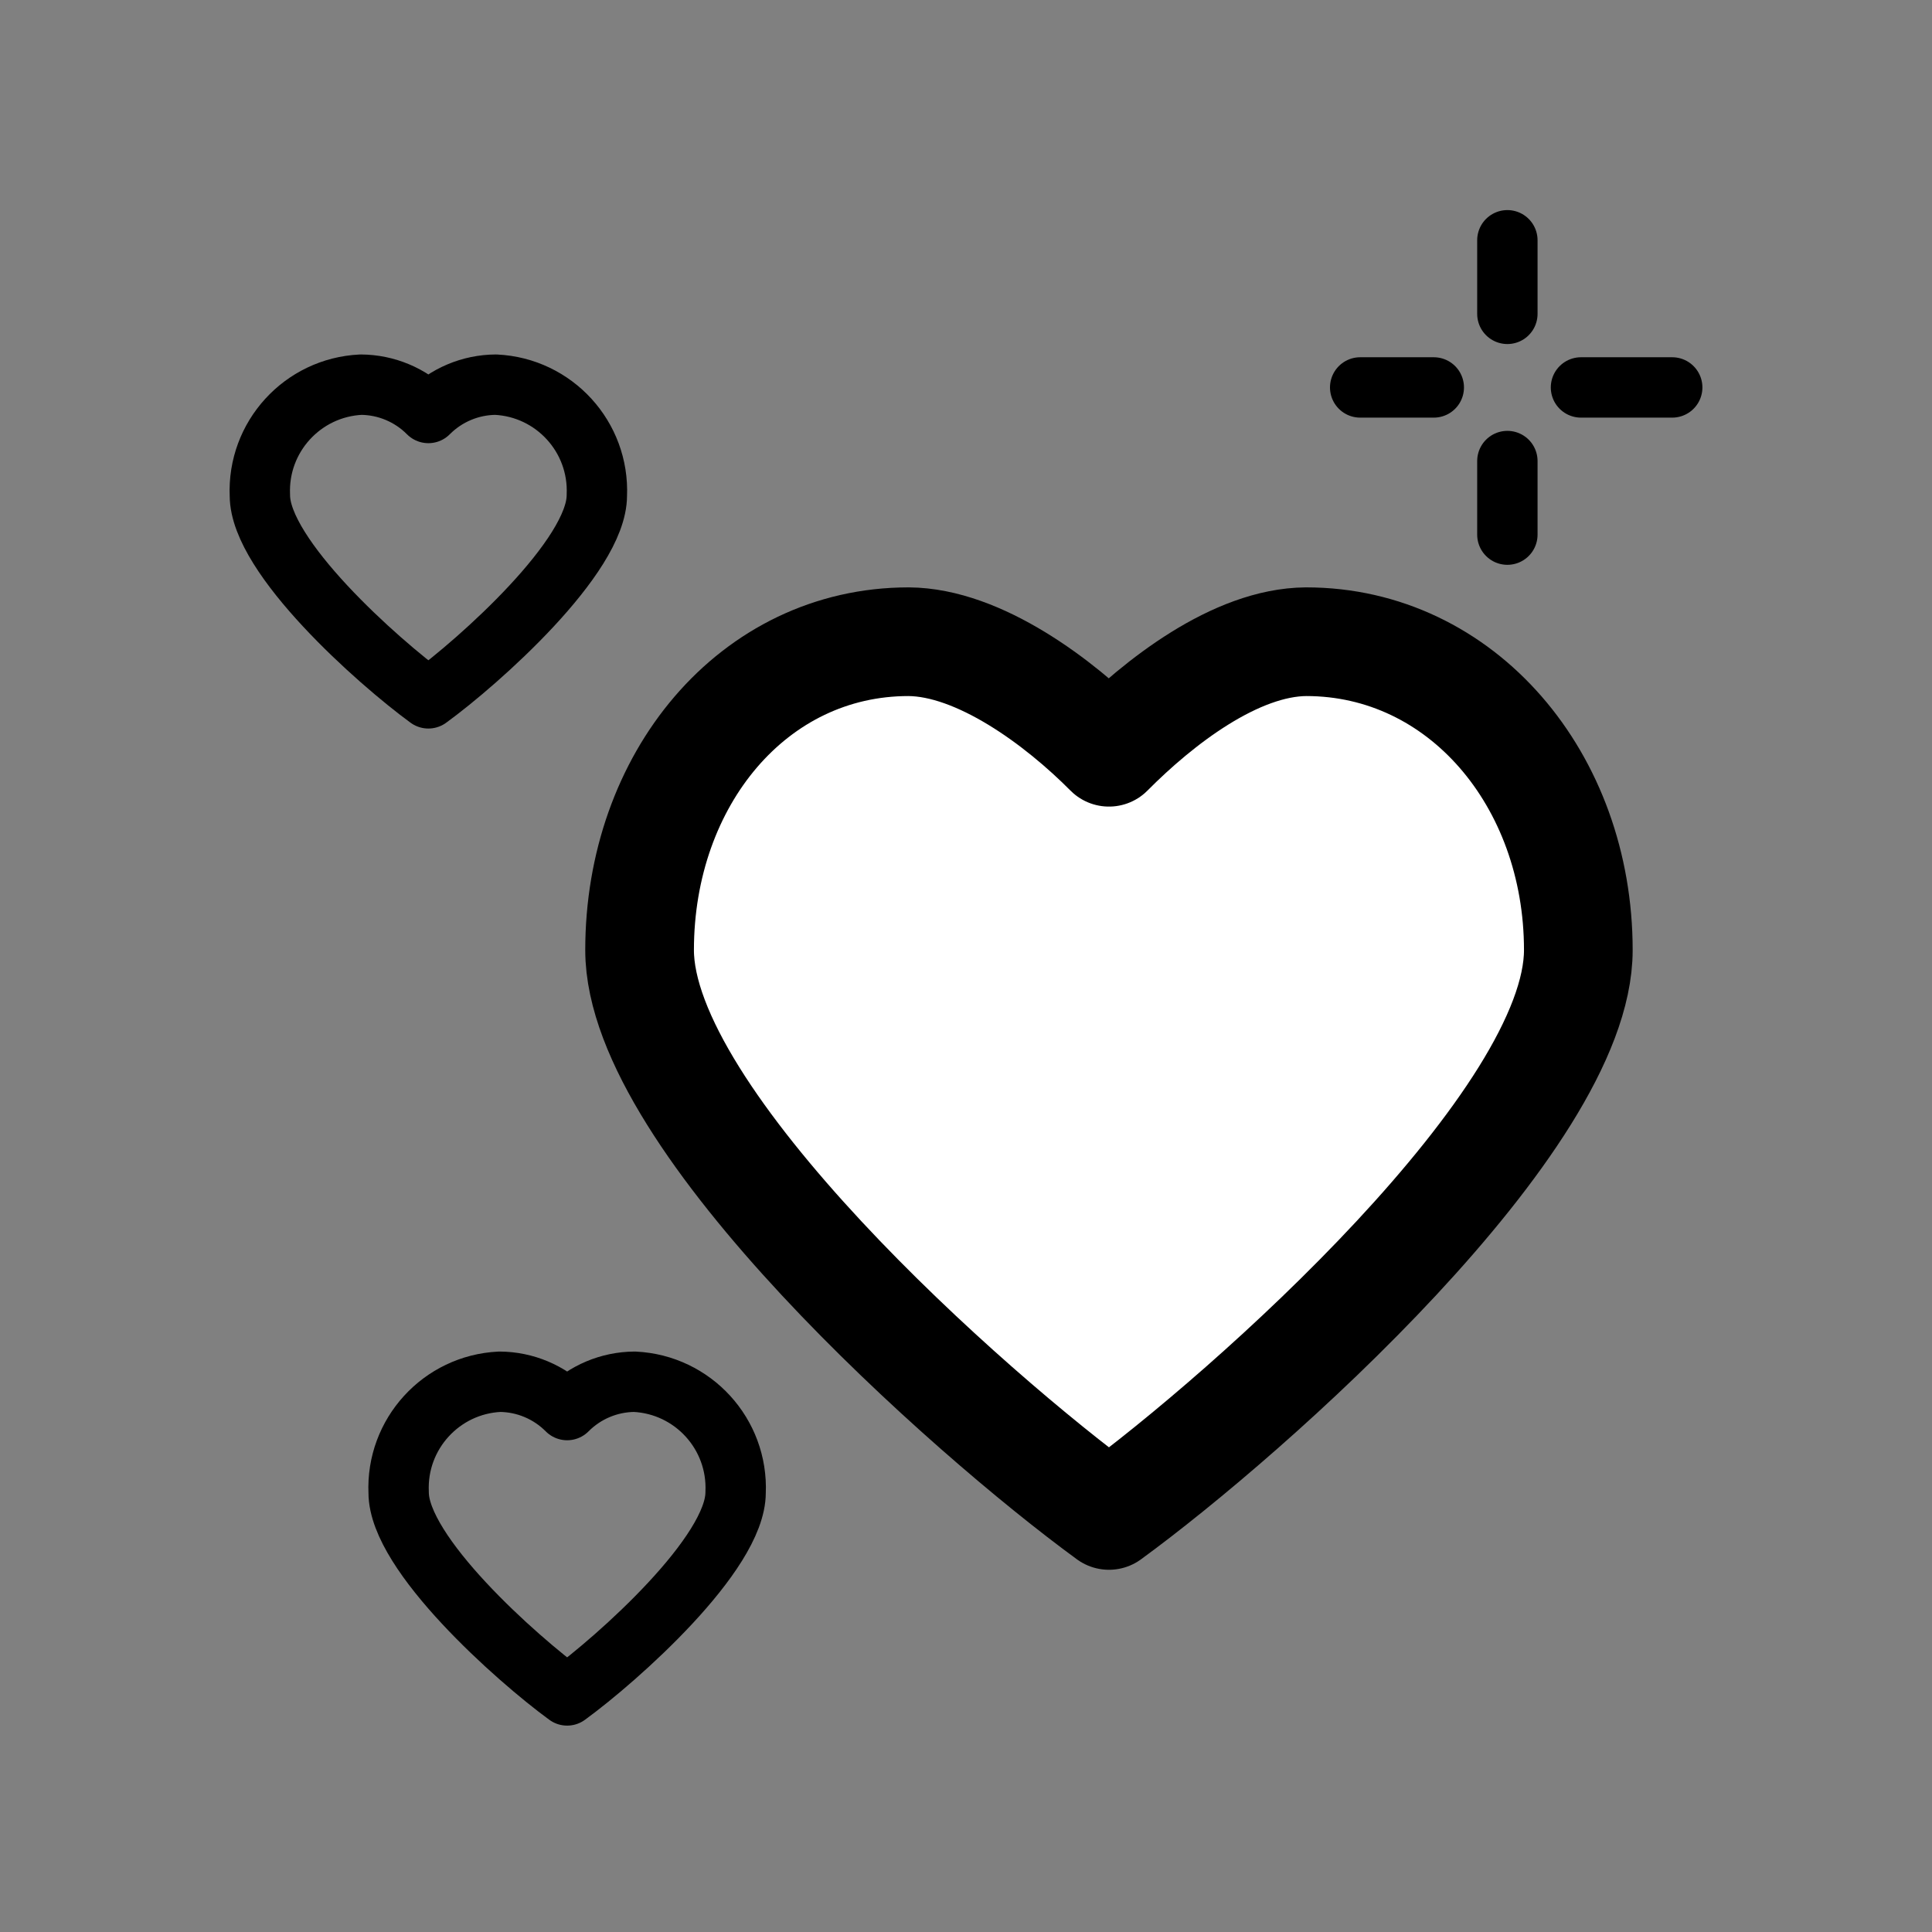
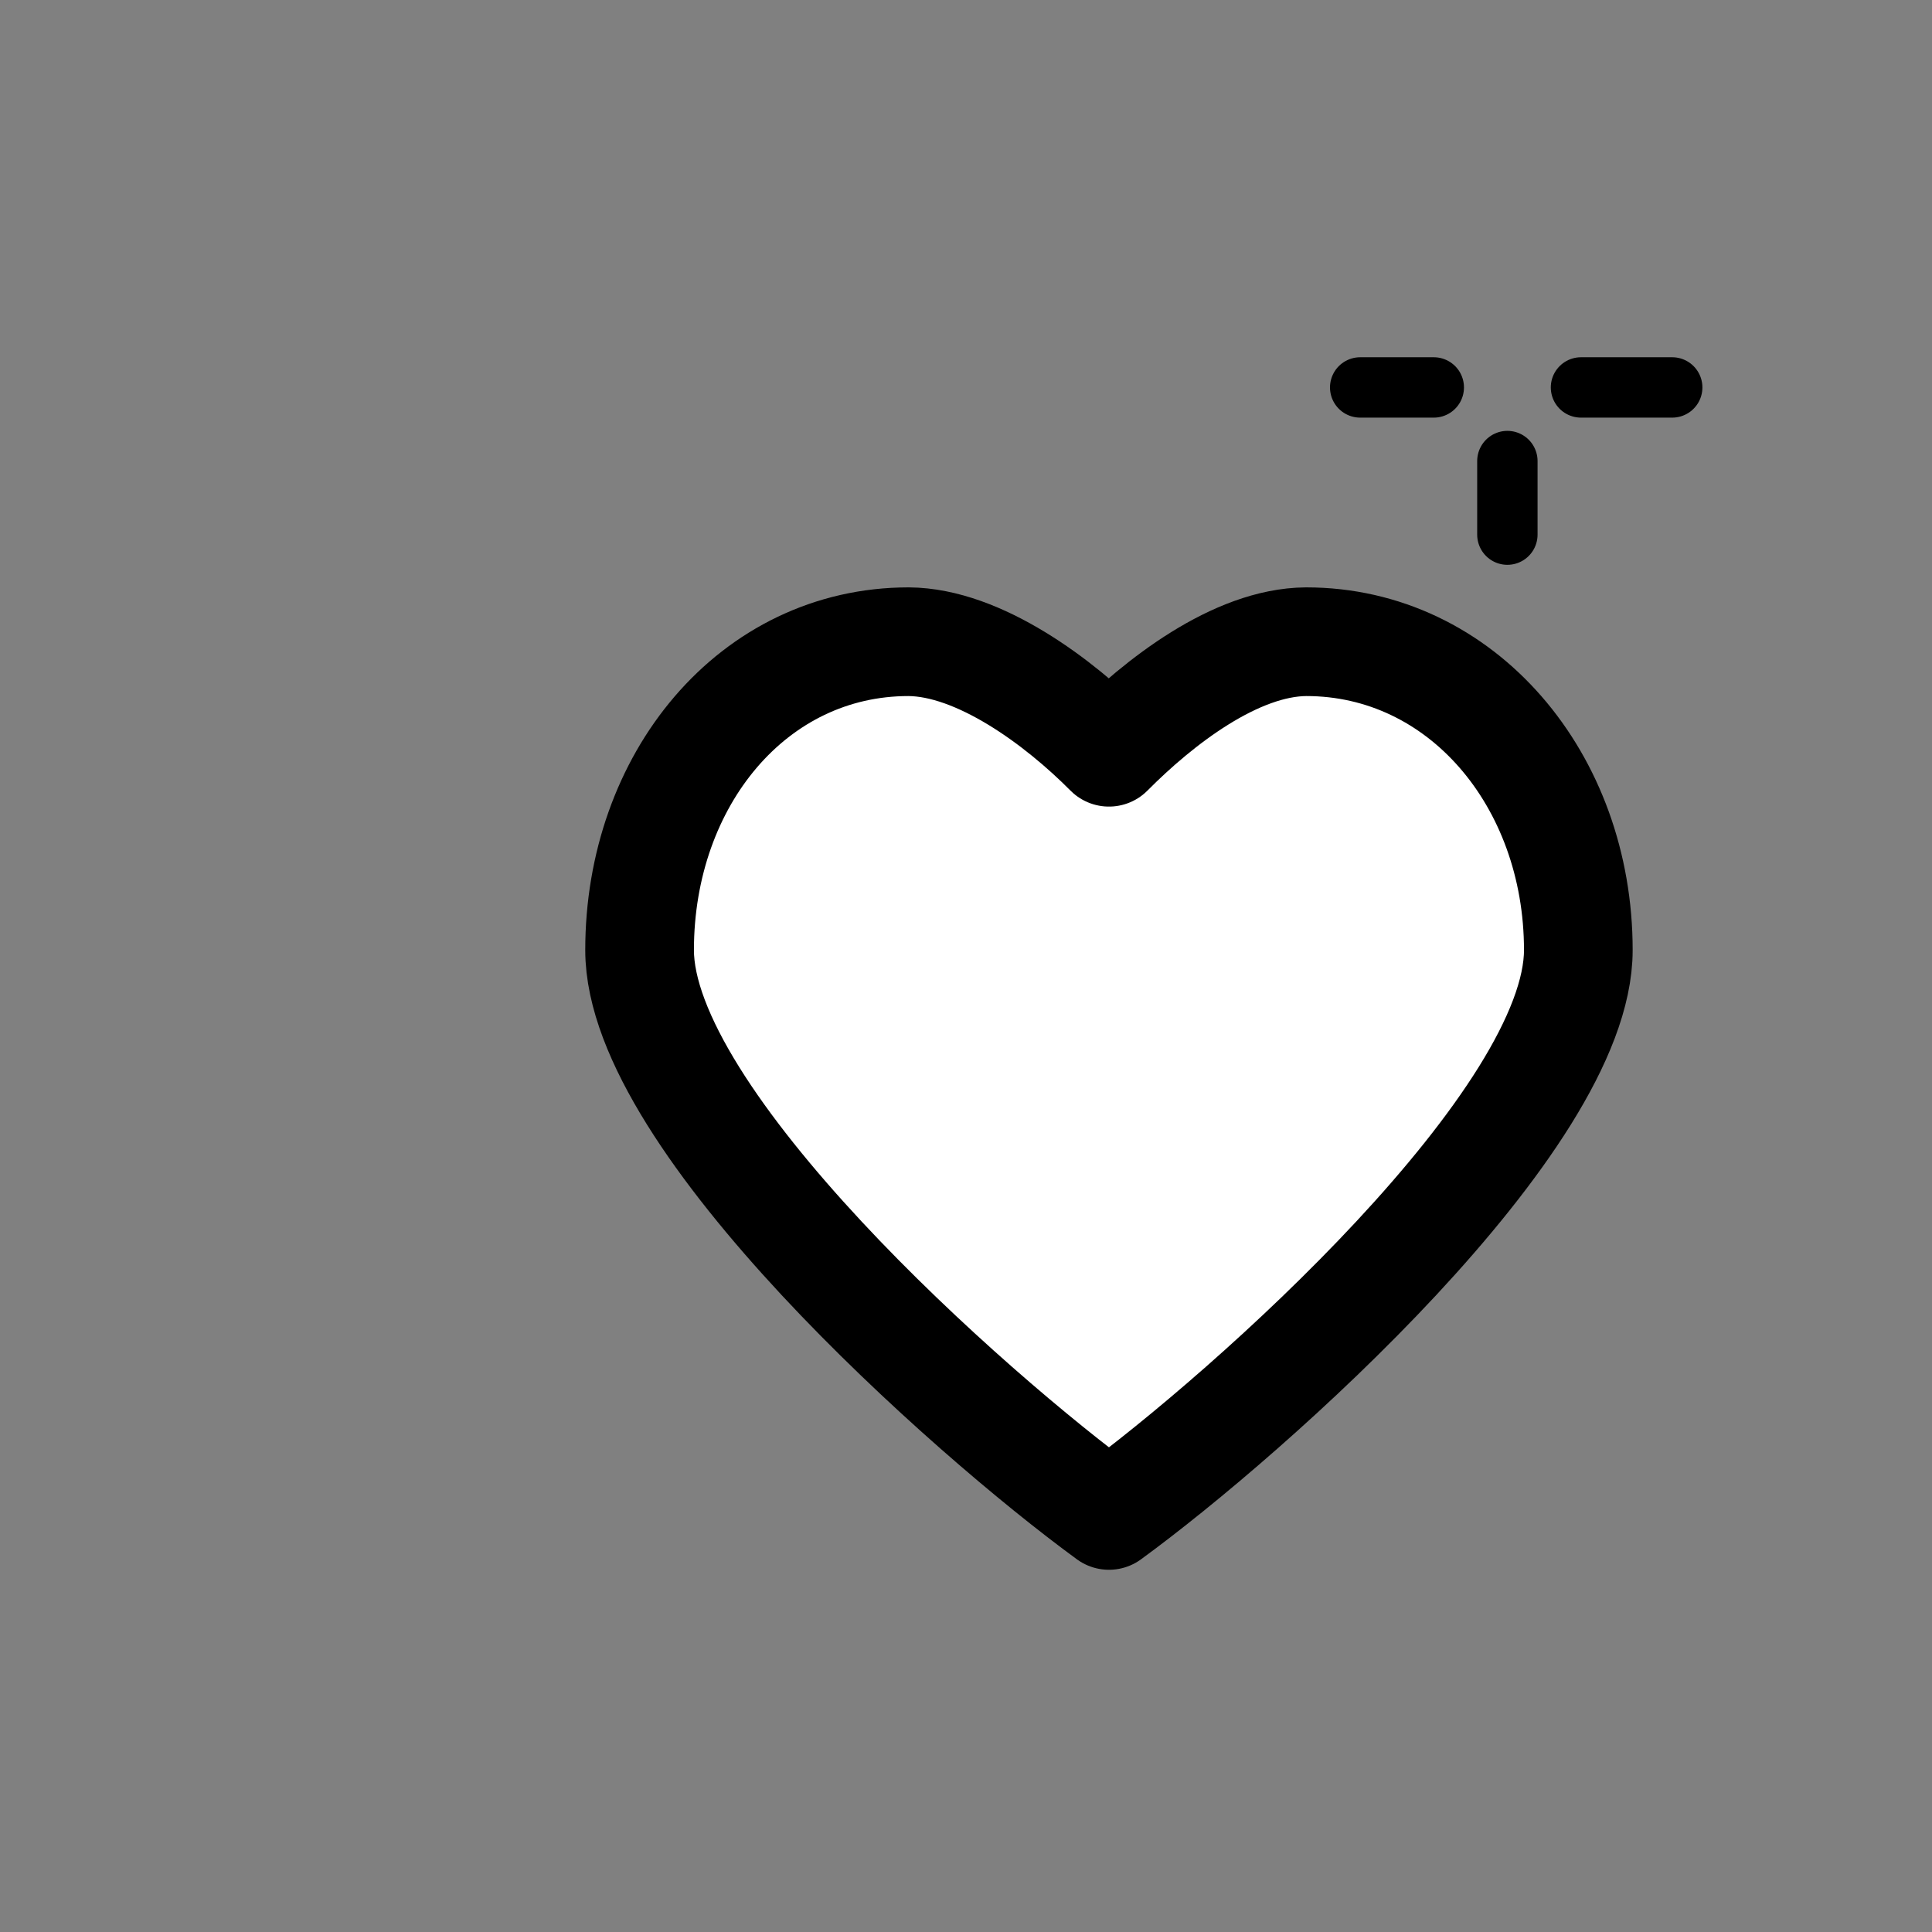
<svg xmlns="http://www.w3.org/2000/svg" viewBox="0 0 800 800" id="Capa_1">
  <rect x="0" y="0" width="800" height="800" fill="#808080" stroke="none" />
  <defs>
    <style>
      .cls-1 {
        fill: none;
        stroke-width: 25px;
      }

      .cls-1, .cls-2 {
        stroke: #000;
        stroke-linecap: round;
        stroke-linejoin: round;
      }

      .cls-2 {
        fill: #fff;
        stroke-width: 45px;
      }
    </style>
  </defs>
-   <line y2="129.96" x2="624.17" y1="99.49" x1="624.17" class="cls-1" />
  <line y2="221.38" x2="624.17" y1="190.91" x1="624.17" class="cls-1" />
  <line y2="160.43" x2="593.7" y1="160.43" x1="563.22" class="cls-1" />
  <line y2="160.43" x2="692.43" y1="160.43" x1="654.65" class="cls-1" />
-   <path d="M205.28,159.28c-10.48.07-20.51,4.29-27.9,11.73-7.39-7.44-17.43-11.66-27.91-11.73-24.2,1.15-42.92,21.66-41.86,45.86,0,25.31,48.84,68.75,69.77,84.03,20.92-15.24,69.76-58.72,69.76-84.03,1.06-24.21-17.65-44.71-41.86-45.86Z" class="cls-1" />
-   <path d="M262.74,572.15c-10.48.07-20.51,4.29-27.9,11.73-7.39-7.44-17.43-11.66-27.91-11.73-24.2,1.15-42.92,21.66-41.86,45.86,0,25.31,48.84,68.75,69.77,84.03,20.92-15.24,69.76-58.72,69.76-84.03,1.06-24.21-17.65-44.71-41.86-45.86Z" class="cls-1" />
  <path d="M540.85,265.72c-29.22.2-61.08,25.02-81.65,45.77-20.58-20.75-53.75-45.56-82.97-45.77-64.4,0-111.39,57.11-111.39,127.69s136.05,191.53,194.36,234.1c58.3-42.57,194.35-163.58,194.35-234.1s-48.3-127.69-112.7-127.69Z" class="cls-2" />
</svg>